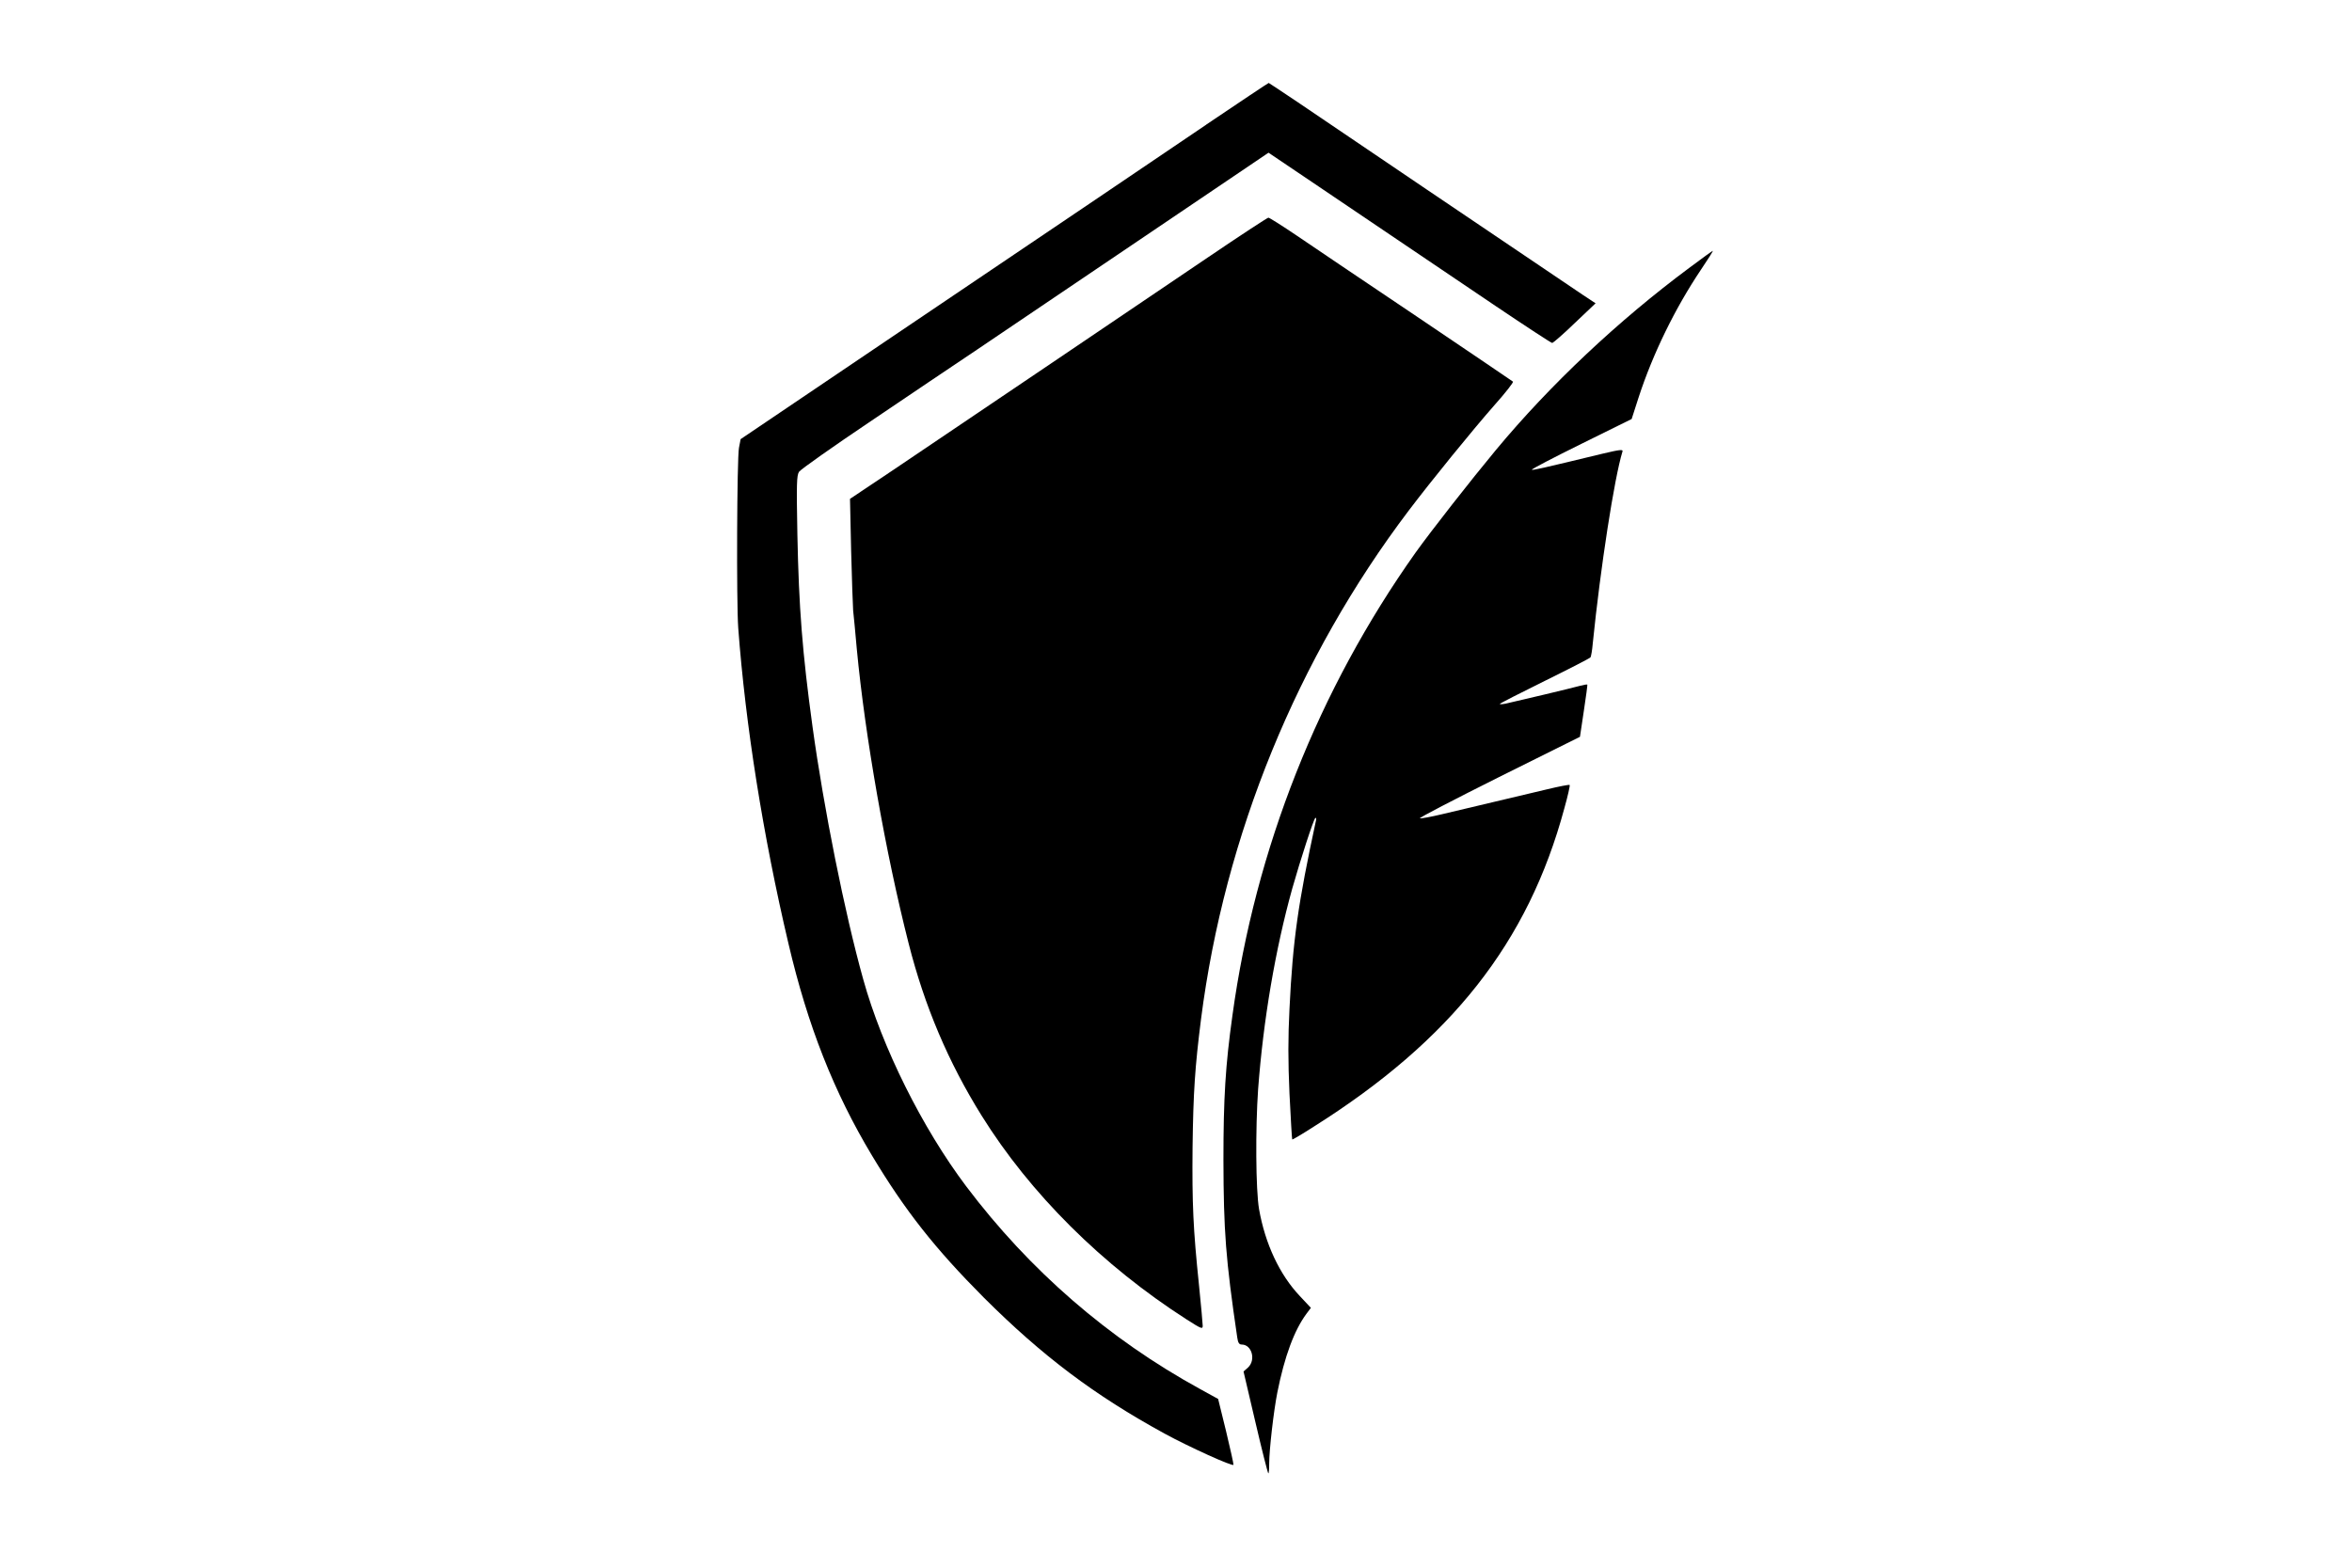
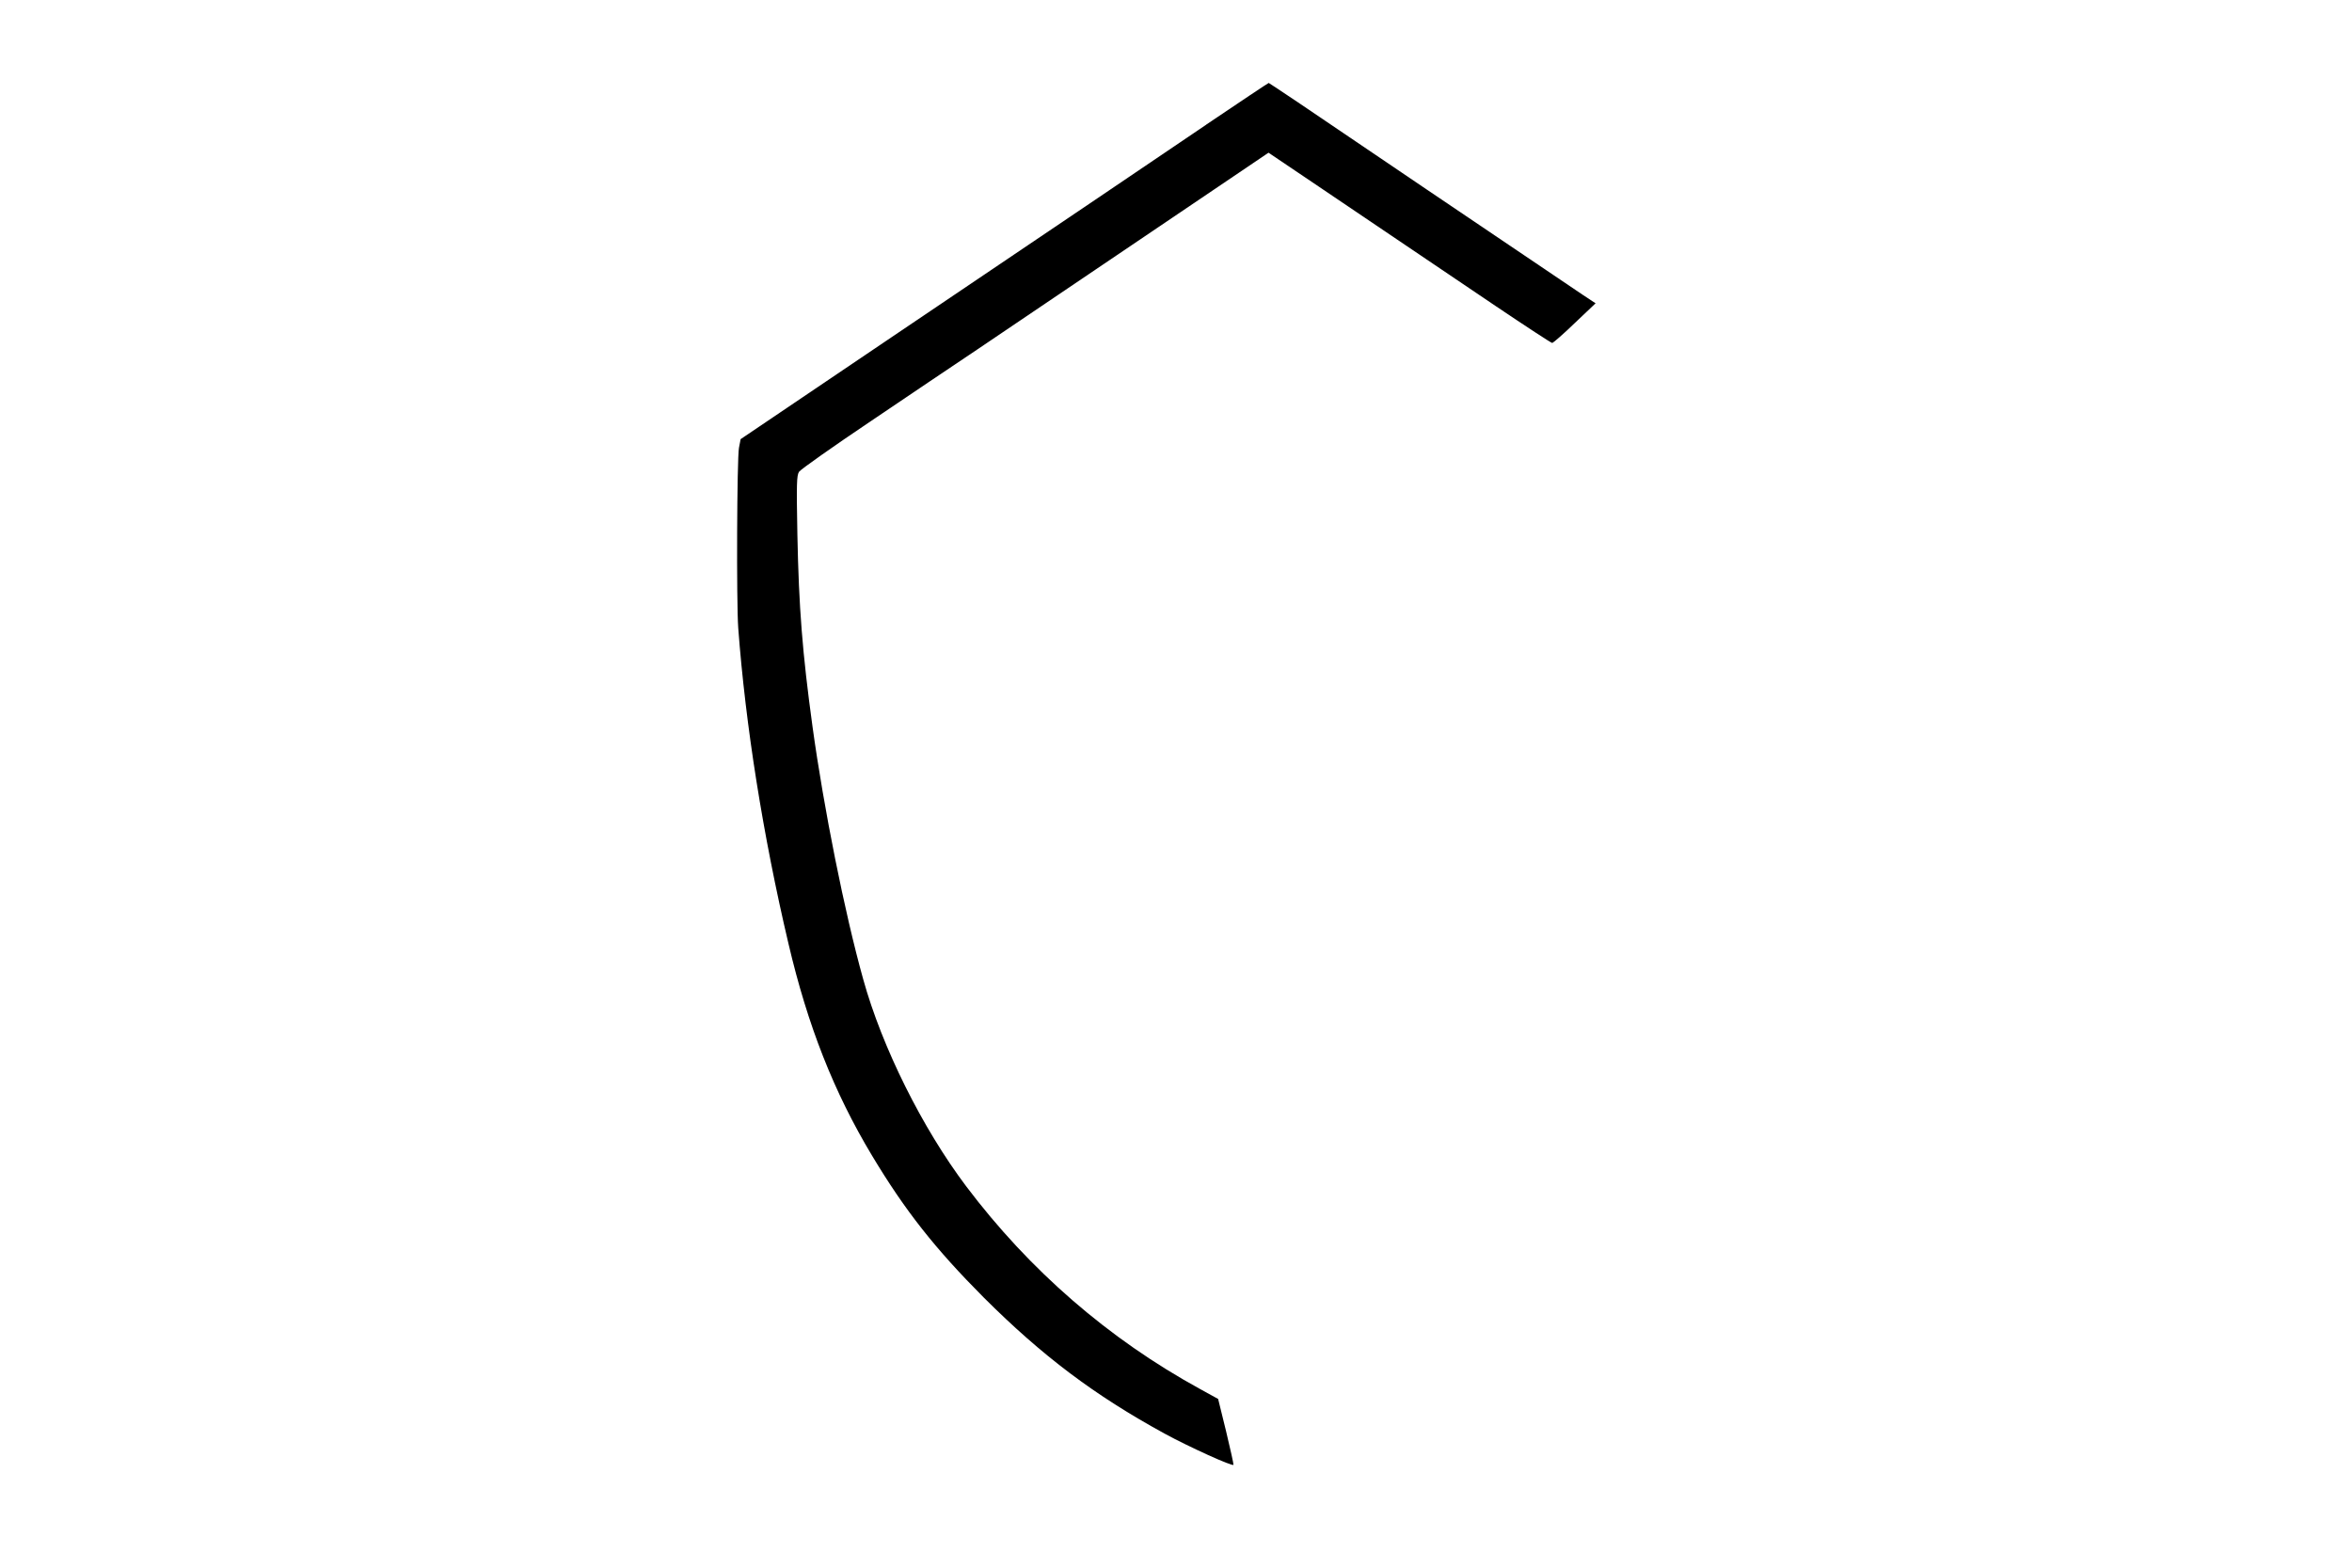
<svg xmlns="http://www.w3.org/2000/svg" version="1.1" width="48" height="32" viewBox="0 0 48 32">
  <path d="M24.617 2.545c-1.461 0.99-2.424 1.641-6.509 4.397l-2.993 2.022-0.034 0.177c-0.041 0.218-0.053 3.155-0.015 3.678 0.147 1.969 0.504 4.232 1.024 6.438 0.395 1.687 0.93 3.038 1.705 4.329 0.678 1.129 1.284 1.897 2.285 2.903 1.197 1.193 2.251 1.988 3.689 2.775 0.489 0.267 1.393 0.678 1.404 0.636 0.004-0.015-0.064-0.324-0.151-0.685l-0.162-0.659-0.376-0.207c-1.86-1.020-3.471-2.417-4.766-4.134-0.896-1.19-1.717-2.839-2.101-4.224-0.38-1.359-0.806-3.497-1.035-5.158-0.207-1.51-0.279-2.424-0.309-3.923-0.019-1.035-0.015-1.205 0.034-1.28 0.034-0.049 0.689-0.512 1.457-1.028 0.768-0.52 1.747-1.178 2.18-1.468 0.817-0.553 4.299-2.903 5.338-3.607l0.606-0.41 1.032 0.696c0.568 0.384 1.363 0.922 1.766 1.193s1.235 0.832 1.845 1.246c0.61 0.41 1.126 0.749 1.148 0.749 0.019-0.004 0.23-0.184 0.459-0.407l0.425-0.403-0.256-0.169c-1.864-1.257-4.728-3.192-5.775-3.904-0.346-0.233-0.636-0.425-0.64-0.425-0.008 0-0.584 0.384-1.276 0.851z" />
-   <path d="M24.666 5.244c-1.348 0.915-5.097 3.445-6.419 4.337l-0.9 0.602 0.023 1.054c0.015 0.58 0.034 1.129 0.041 1.224 0.011 0.094 0.045 0.448 0.075 0.791 0.169 1.781 0.587 4.16 1.058 6.008 0.324 1.276 0.809 2.421 1.487 3.509 0.99 1.592 2.466 3.061 4.186 4.164 0.301 0.192 0.328 0.203 0.328 0.128 0-0.045-0.034-0.414-0.075-0.821-0.12-1.156-0.143-1.672-0.132-2.824 0.015-1.133 0.049-1.634 0.173-2.616 0.482-3.753 1.961-7.368 4.239-10.379 0.474-0.625 1.291-1.63 1.754-2.157 0.222-0.248 0.388-0.463 0.373-0.474s-0.888-0.606-1.946-1.318c-1.054-0.708-2.165-1.457-2.462-1.66-0.301-0.203-0.561-0.369-0.584-0.369-0.023 0.004-0.572 0.361-1.22 0.802z" />
-   <path d="M34.477 5.466c-1.449 1.077-2.839 2.383-3.949 3.72-0.512 0.617-1.329 1.66-1.641 2.097-1.98 2.793-3.268 6.042-3.735 9.442-0.143 1.024-0.184 1.687-0.184 2.955 0.004 1.449 0.045 2.014 0.282 3.622 0.015 0.105 0.038 0.143 0.090 0.143 0.207 0 0.294 0.312 0.132 0.467l-0.094 0.083 0.241 1.028c0.132 0.568 0.252 1.039 0.264 1.050s0.019-0.079 0.019-0.203c0-0.271 0.090-1.062 0.166-1.446 0.147-0.738 0.346-1.272 0.595-1.608l0.090-0.12-0.226-0.241c-0.414-0.437-0.708-1.069-0.832-1.773-0.068-0.395-0.075-1.645-0.019-2.451 0.105-1.404 0.35-2.85 0.696-4.092 0.166-0.587 0.437-1.419 0.471-1.442 0.015-0.011 0.023 0.011 0.015 0.045-0.369 1.709-0.474 2.451-0.542 3.851-0.030 0.584-0.030 1.065 0 1.732 0.026 0.508 0.049 0.926 0.056 0.934 0.004 0.008 0.203-0.109 0.437-0.26 2.808-1.769 4.378-3.761 5.116-6.498 0.072-0.256 0.12-0.471 0.109-0.478-0.008-0.011-0.218 0.030-0.467 0.090-0.621 0.147-1.653 0.392-2.142 0.508-0.222 0.053-0.425 0.090-0.448 0.083-0.026-0.008 0.7-0.384 1.611-0.84l1.656-0.824 0.079-0.527c0.045-0.29 0.075-0.531 0.072-0.538-0.008-0.008-0.075 0.004-0.158 0.026-0.143 0.041-1.284 0.312-1.506 0.361-0.068 0.015-0.124 0.015-0.124 0.008 0-0.011 0.414-0.222 0.919-0.471s0.922-0.463 0.934-0.482c0.011-0.019 0.034-0.143 0.045-0.279 0.158-1.559 0.44-3.377 0.606-3.919 0.019-0.049-0.041-0.045-0.403 0.041-1.227 0.297-1.431 0.343-1.446 0.328-0.011-0.011 0.444-0.248 1.009-0.527l1.028-0.508 0.143-0.444c0.29-0.888 0.742-1.815 1.272-2.605 0.143-0.211 0.252-0.384 0.241-0.384-0.008 0-0.222 0.154-0.478 0.346z" />
</svg>